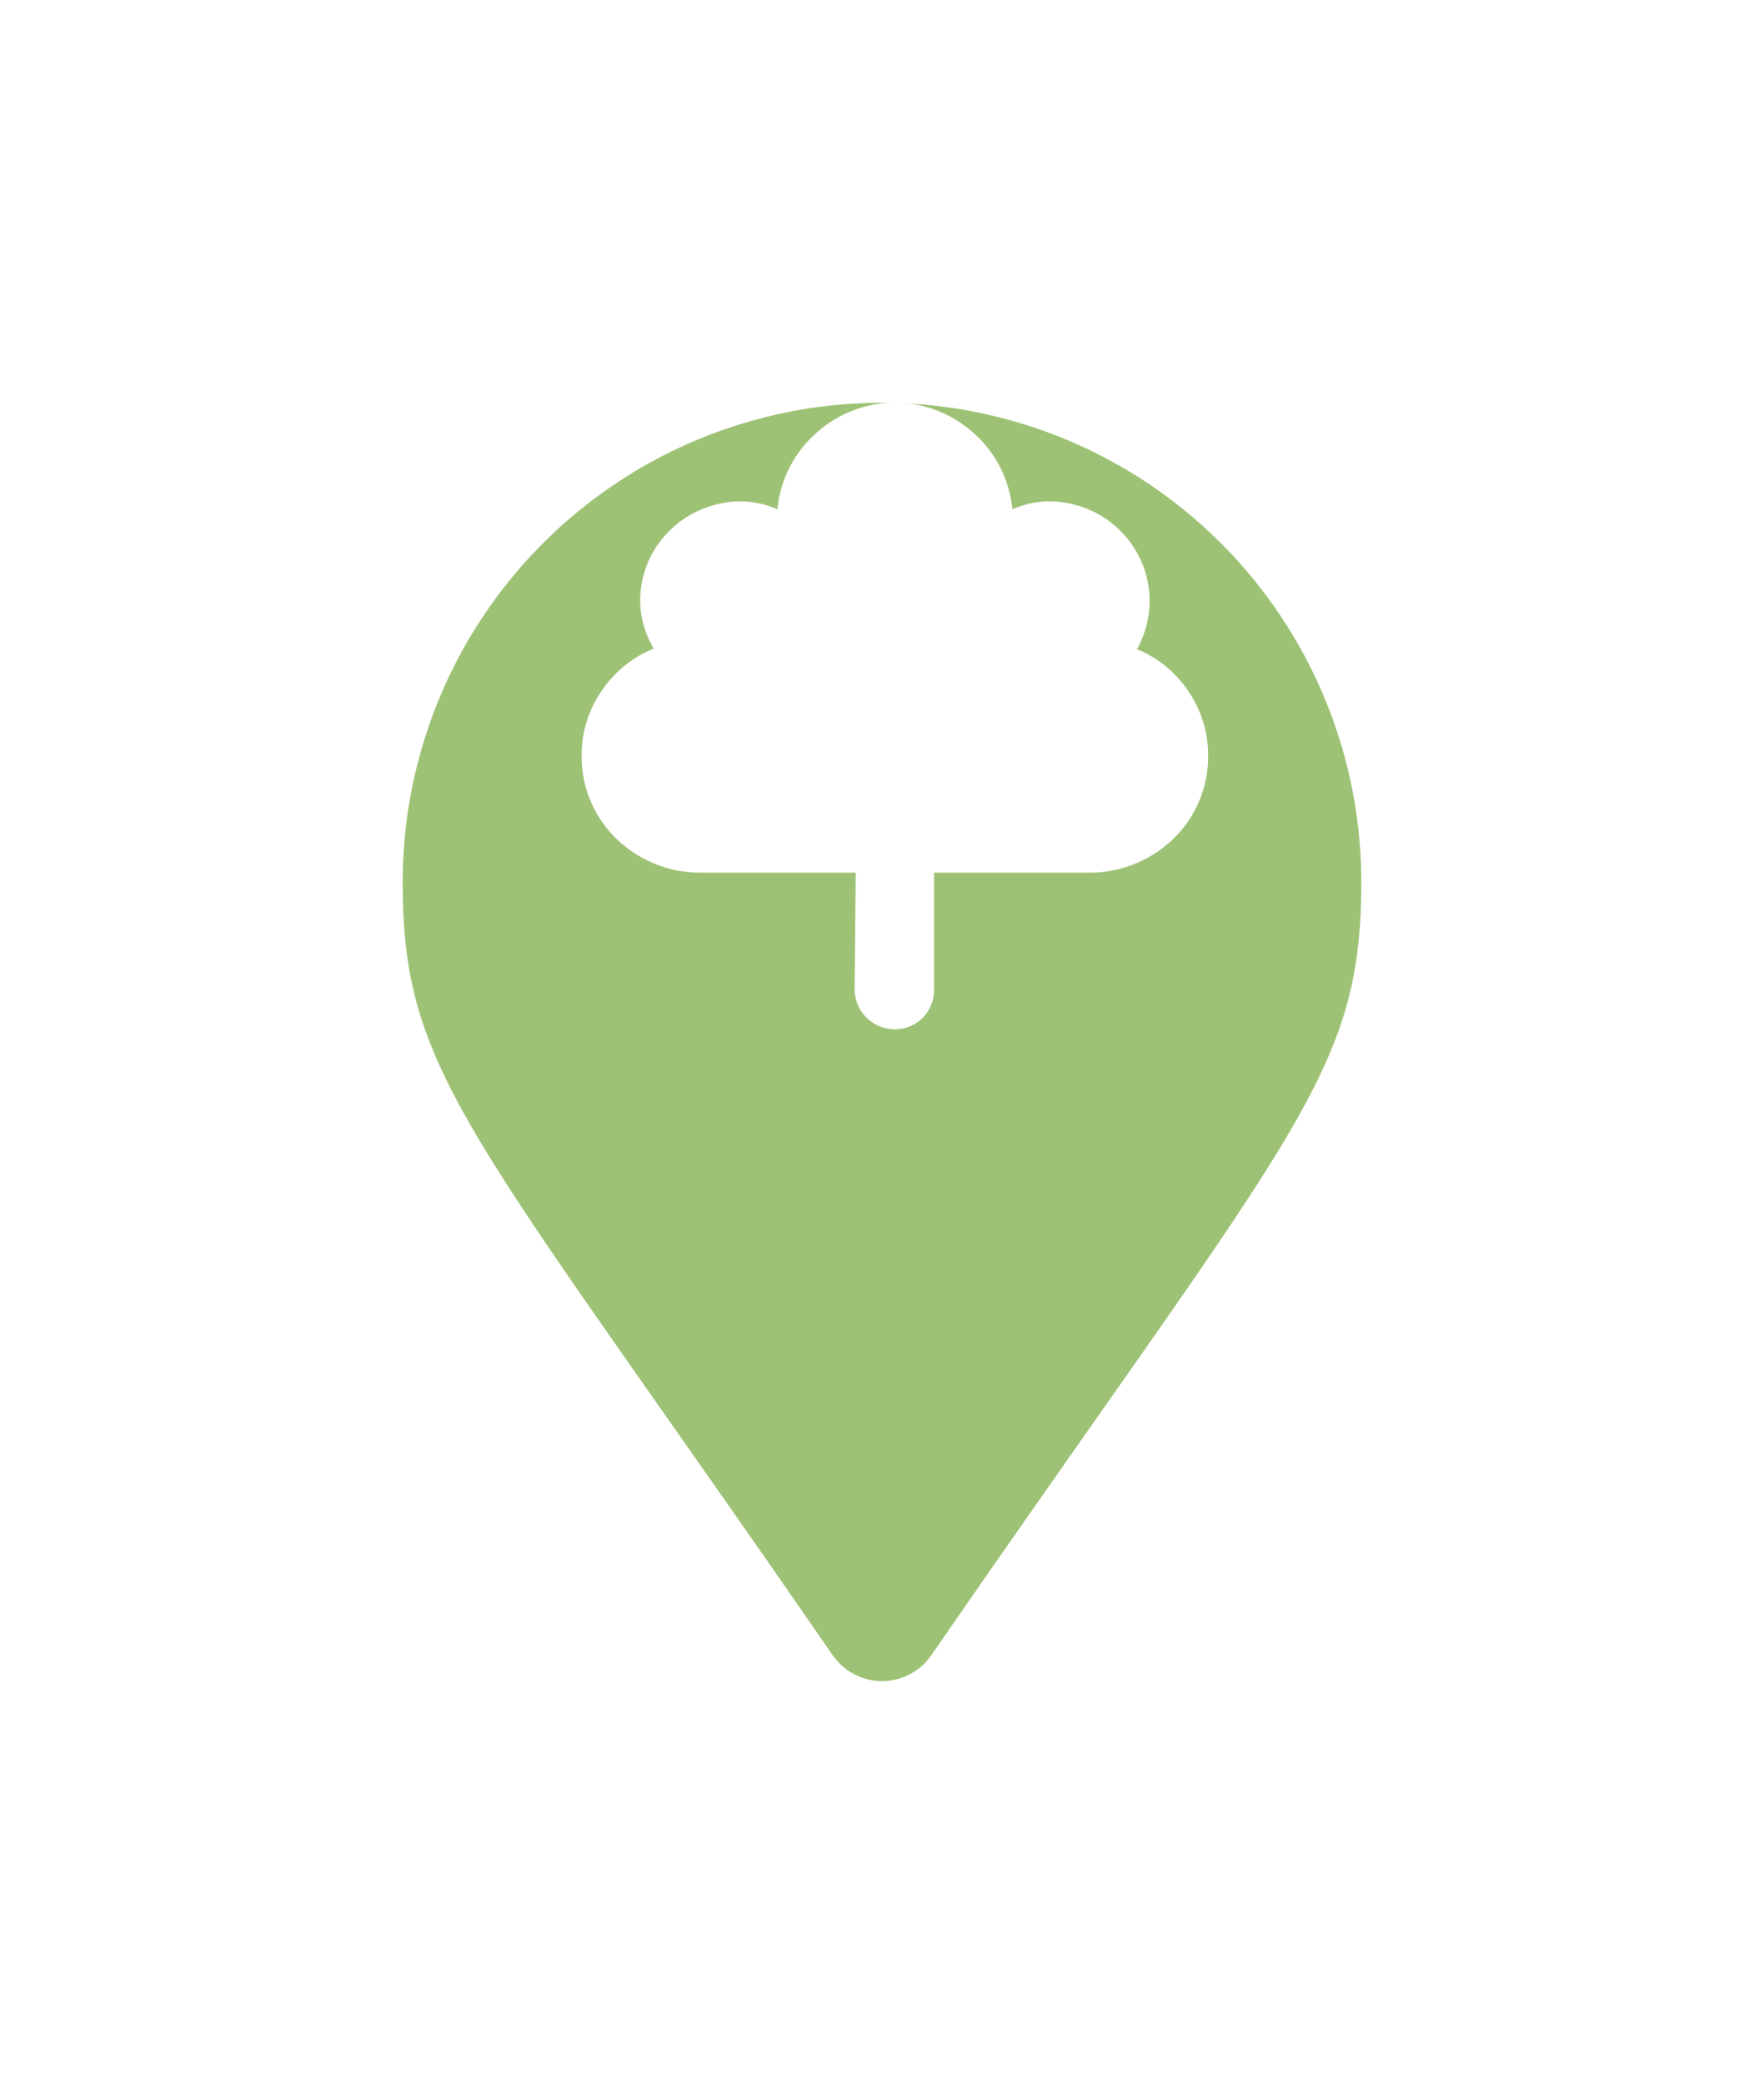
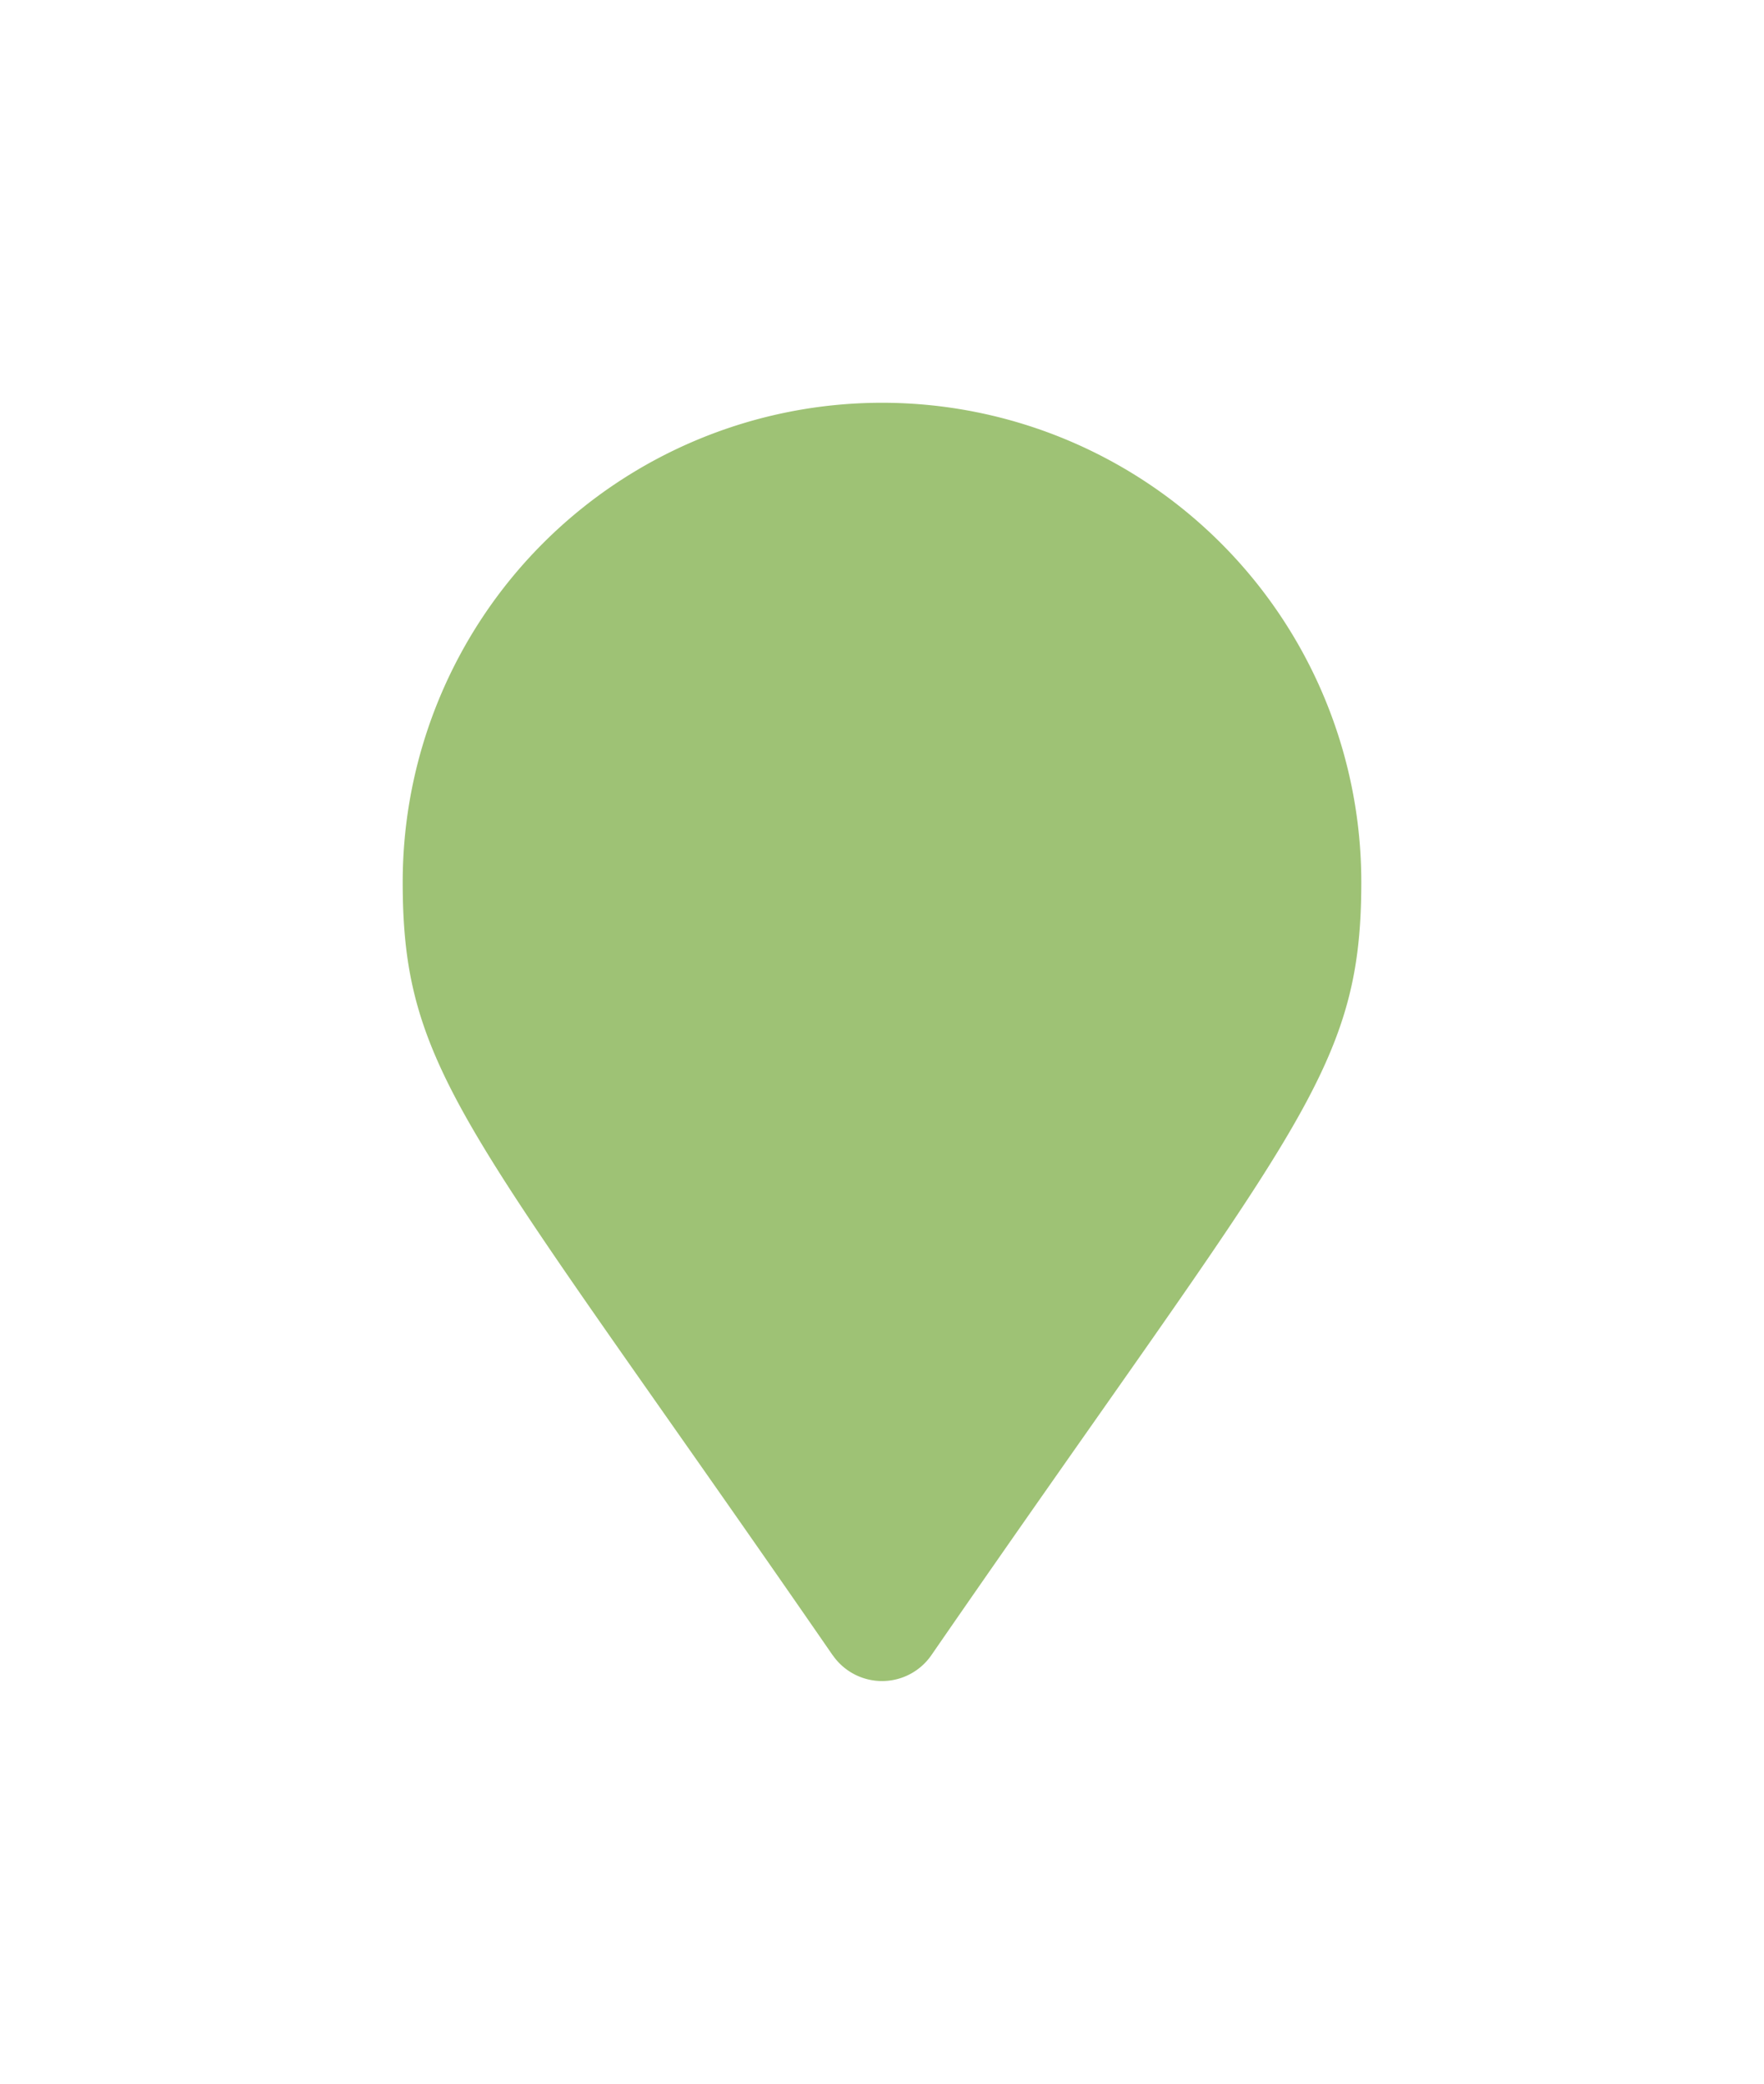
<svg xmlns="http://www.w3.org/2000/svg" width="39.424" height="46.565" viewBox="0 0 39.424 46.565">
  <defs>
    <filter id="Icon_awesome-map-marker" x="0" y="0" width="39.424" height="46.565" filterUnits="userSpaceOnUse">
      <feOffset dy="3" input="SourceAlpha" />
      <feGaussianBlur stdDeviation="3" result="blur" />
      <feFlood flood-opacity="0.161" />
      <feComposite operator="in" in2="blur" />
      <feComposite in="SourceGraphic" />
    </filter>
  </defs>
  <g id="Gruppe_61" data-name="Gruppe 61" transform="translate(-98 -139)">
    <g transform="matrix(1, 0, 0, 1, 98, 139)" filter="url(#Icon_awesome-map-marker)">
      <path id="Icon_awesome-map-marker-2" data-name="Icon awesome-map-marker" d="M9.611,27.989C1.5,16.237,0,15.031,0,10.712a10.712,10.712,0,0,1,21.424,0c0,4.319-1.5,5.525-9.611,17.277a1.34,1.34,0,0,1-2.2,0Z" transform="translate(9 6)" fill="#9ec275" />
    </g>
-     <path id="Pfad_269" data-name="Pfad 269" d="M14,7.875A2.545,2.545,0,0,1,13.163,9.8a2.693,2.693,0,0,1-1.844.7H7.875v2.625A.872.872,0,0,1,7,14a.9.9,0,0,1-.9-.875L6.125,10.5H2.682A2.693,2.693,0,0,1,.838,9.8,2.546,2.546,0,0,1,0,7.875,2.486,2.486,0,0,1,.438,6.45a2.529,2.529,0,0,1,1.176-.957A2.053,2.053,0,0,1,1.326,4.14a2.177,2.177,0,0,1,.561-1.2,2.219,2.219,0,0,1,1.135-.67,2.045,2.045,0,0,1,1.354.112,2.58,2.58,0,0,1,.861-1.7,2.617,2.617,0,0,1,3.527,0,2.584,2.584,0,0,1,.861,1.7,2.045,2.045,0,0,1,1.354-.112,2.22,2.22,0,0,1,1.135.67,2.2,2.2,0,0,1,.3,2.557h-.027a2.527,2.527,0,0,1,1.176.957A2.485,2.485,0,0,1,14,7.875Z" transform="translate(111 148)" fill="#fff" />
  </g>
</svg>